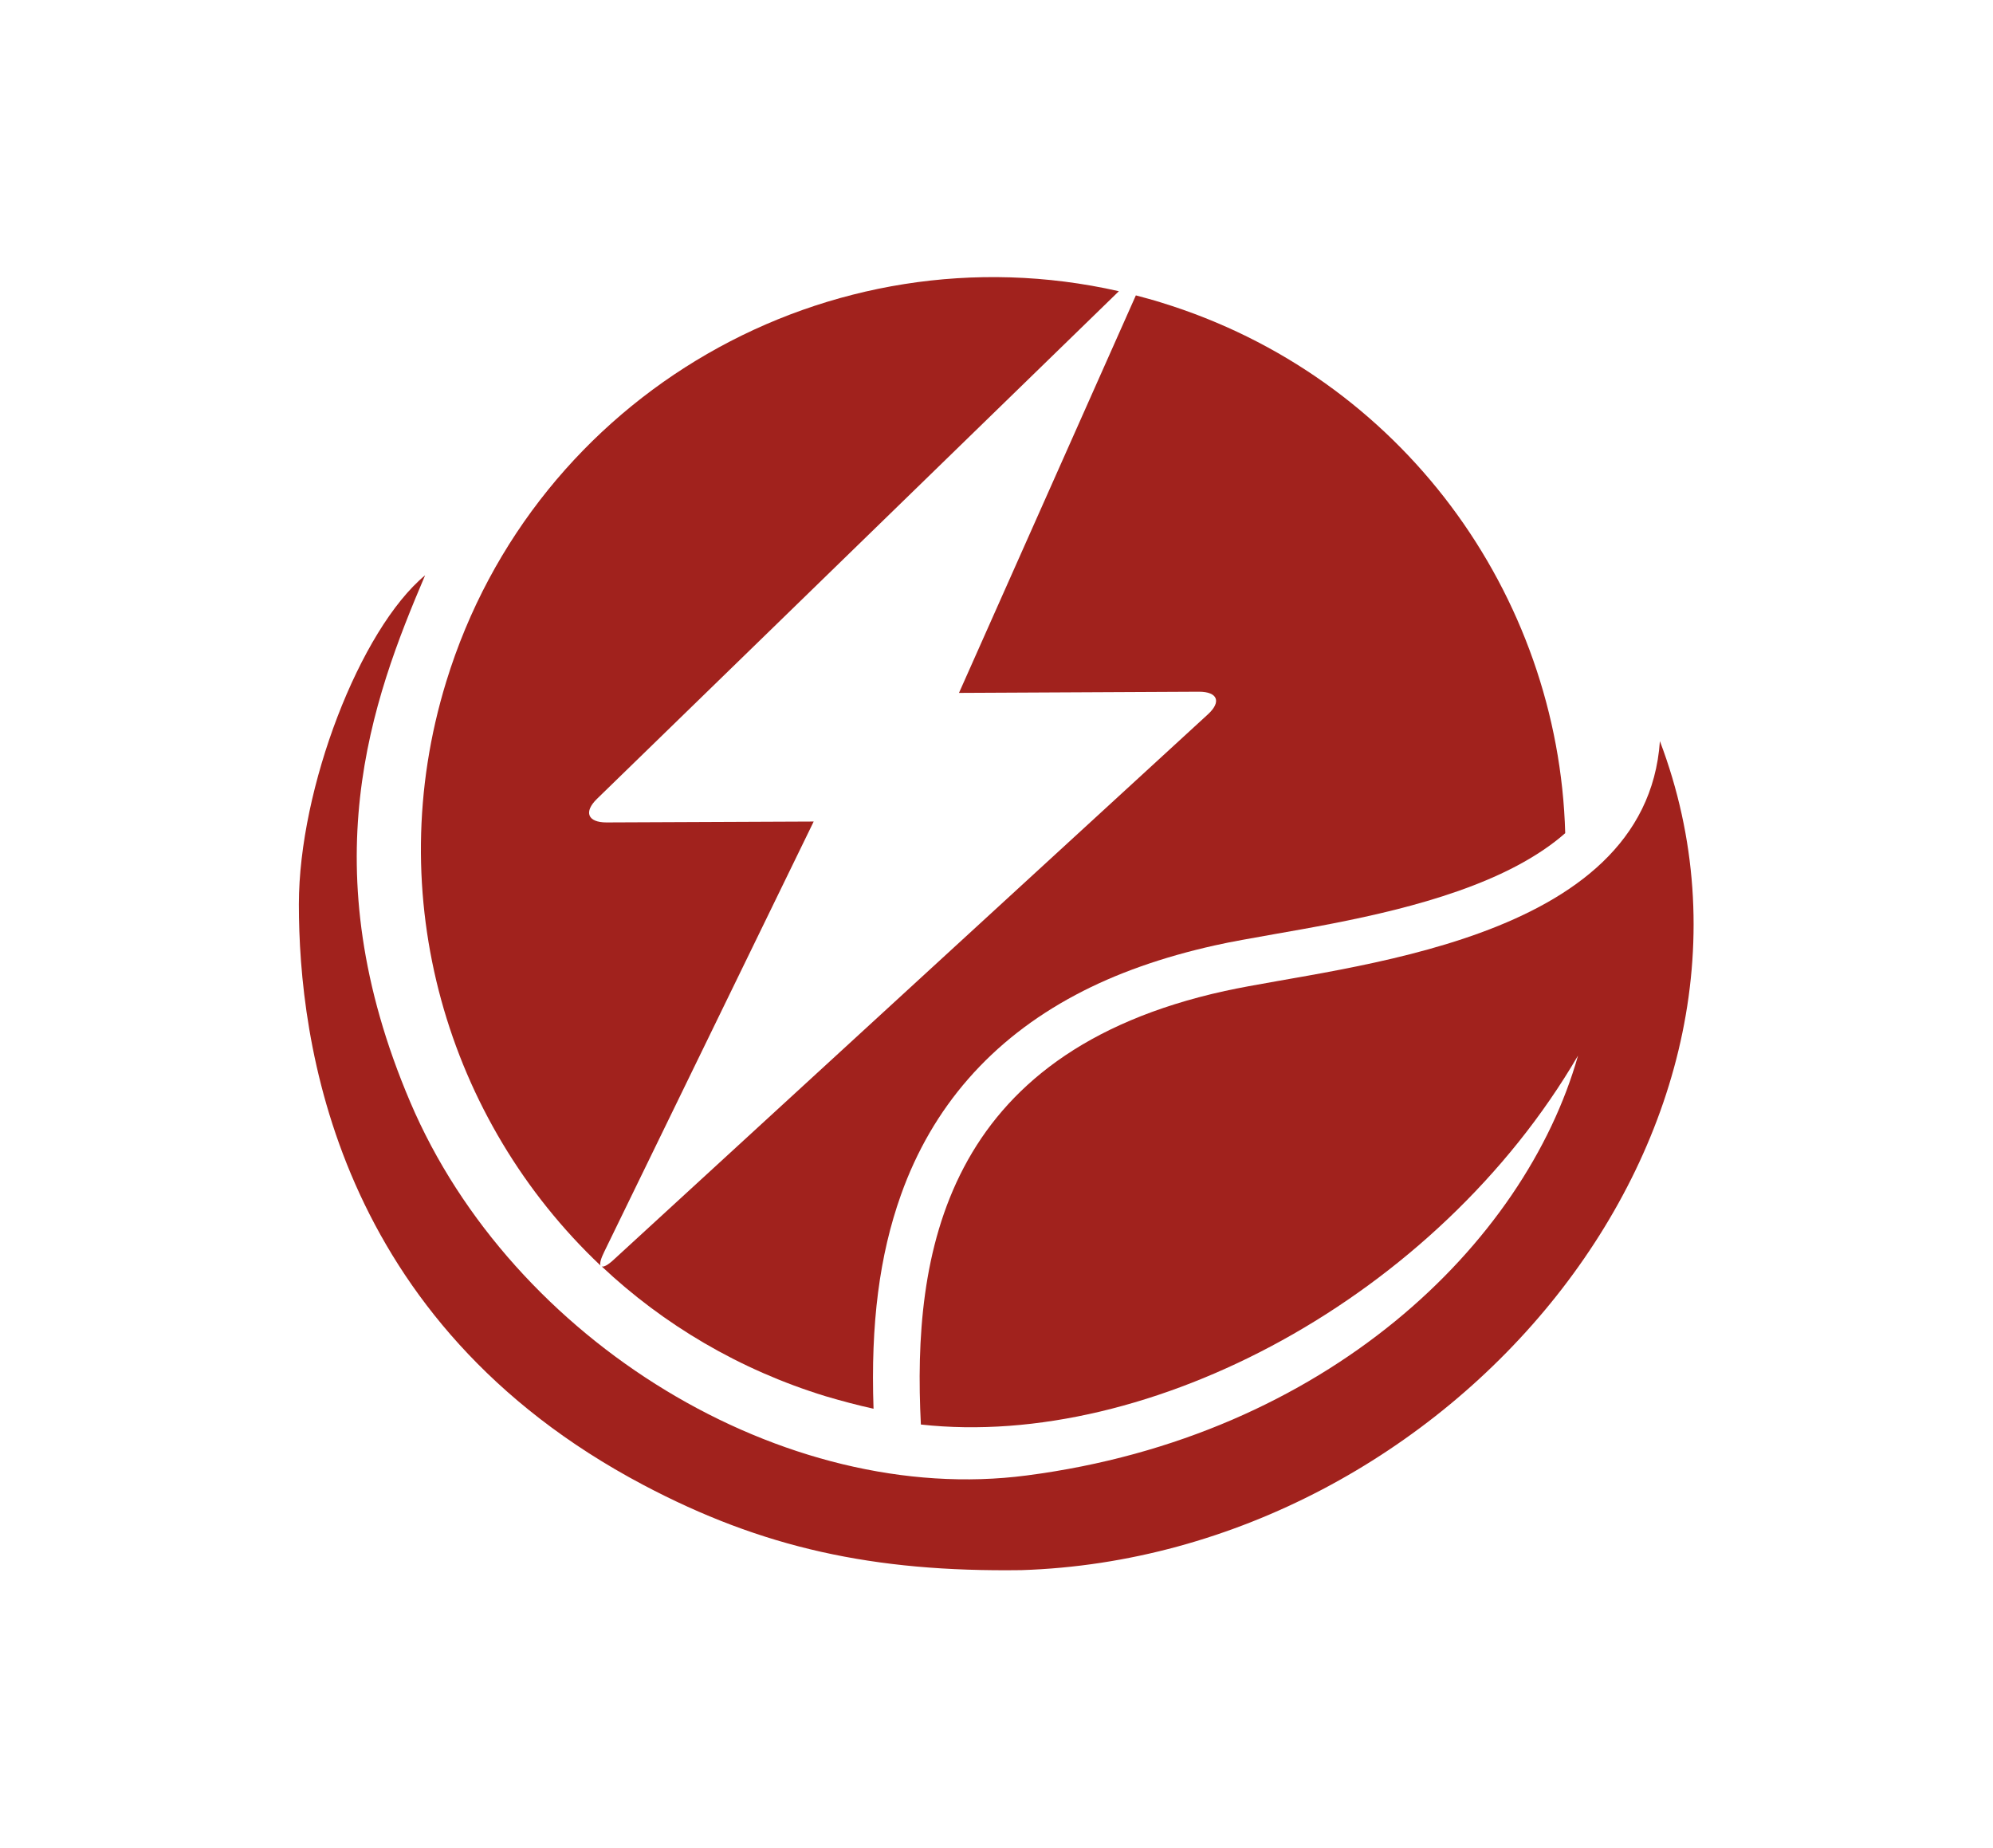
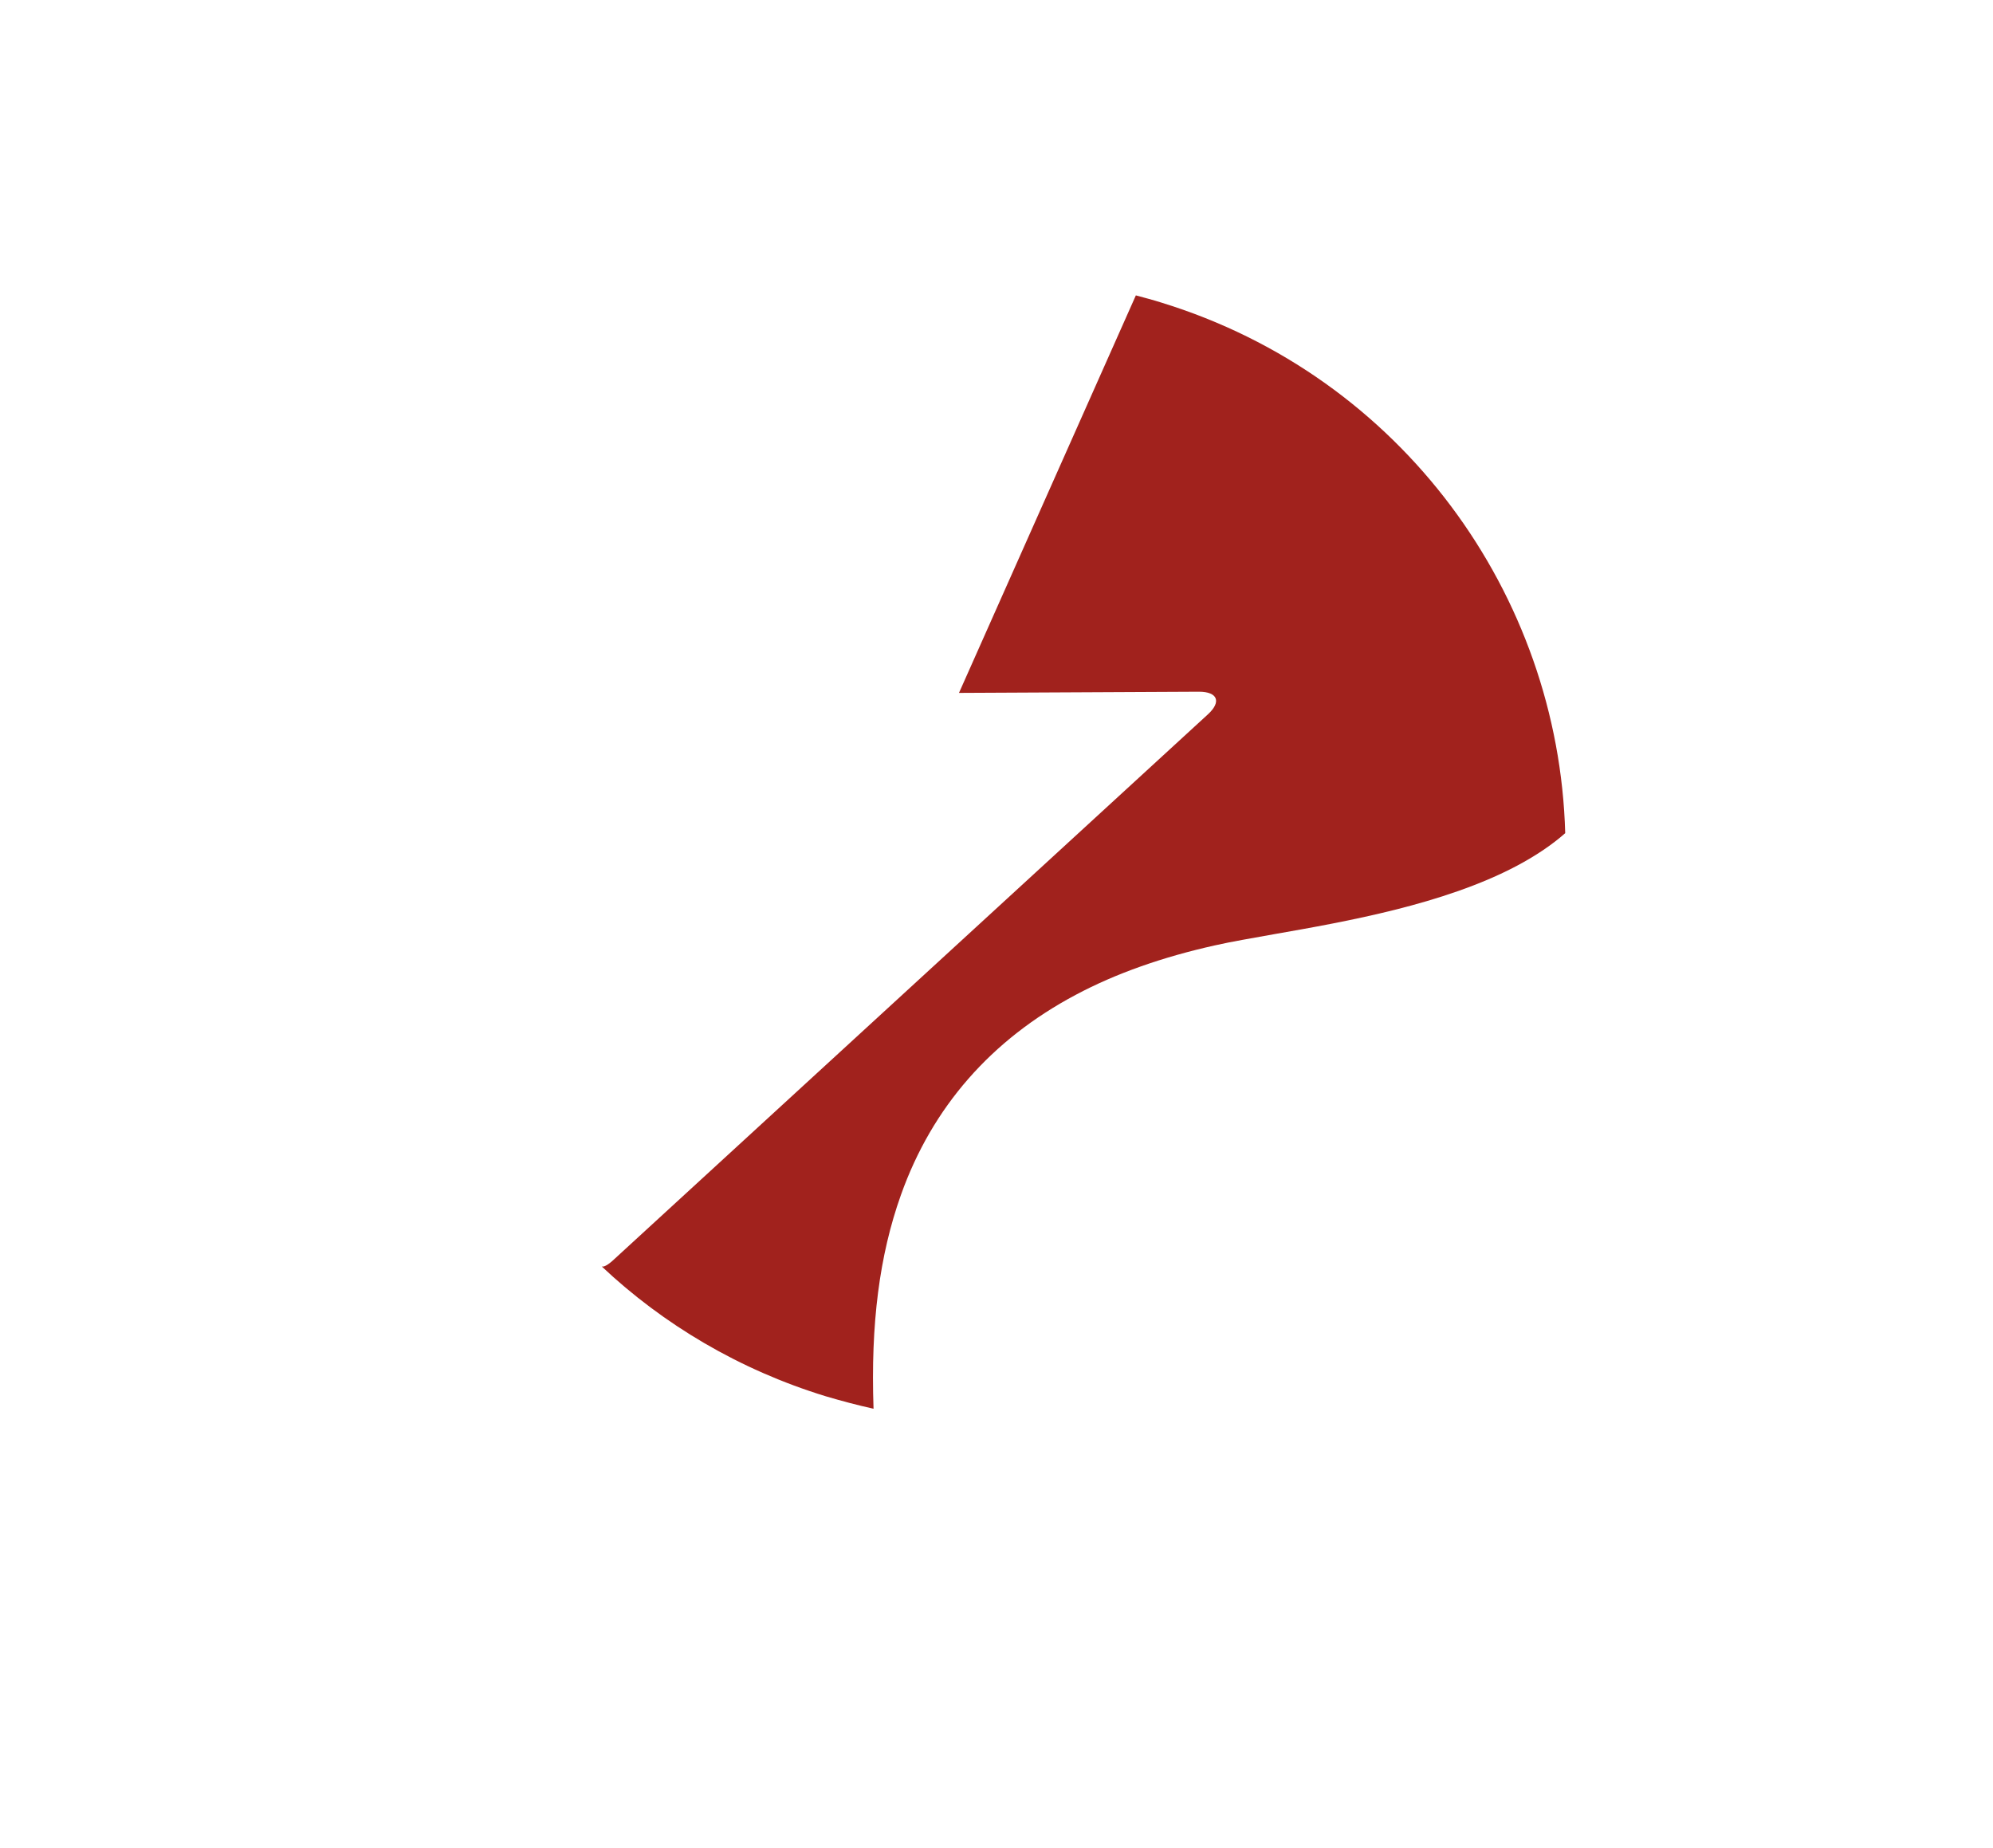
<svg xmlns="http://www.w3.org/2000/svg" width="1000" height="927.123" viewBox="0 0 1000 927.123">
  <defs />
-   <path fill="#a1221d" fill-rule="evenodd" transform="matrix(1.494 0 0 1.494 -7.119 -19.112)" d="M 562.24 261.691 C 557.54 329.791 455.54 336.991 416.14 345.591 C 321.44 366.391 311.14 434.191 314.04 491.191 C 390.84 499.691 487.34 448.491 534.74 367.291 C 516.94 430.391 450.34 495.191 349.64 508.291 C 268.24 518.991 176.74 463.291 142.54 382.891 C 108.84 303.791 129.64 247.991 147.54 205.991 C 125.64 224.191 105.14 277.491 105.14 316.491 C 105.14 361.991 117.14 456.691 220.84 511.491 C 260.74 532.591 298.04 540.791 347.84 540.091 C 491.34 535.491 611.74 392.191 562.24 261.691 Z" />
-   <path fill="#a1221d" transform="matrix(1.494 0 0 1.494 -7.119 -19.112)" d="M 207.74 433.091 L 278.04 288.691 L 208.44 288.991 C 202.14 288.991 200.74 285.491 205.24 281.091 L 380.54 110.591 C 283.44 88.591 184.34 144.991 154.64 241.691 C 132.44 313.891 155.04 389.191 206.44 437.791 C 206.14 437.091 206.54 435.491 207.74 433.091 Z" />
  <path fill="#a1221d" transform="matrix(1.494 0 0 1.494 -7.119 -19.112)" d="M 394.74 114.391 C 391.94 113.491 389.14 112.791 386.24 111.991 L 326.84 245.491 L 407.44 245.091 C 413.74 245.091 415.04 248.491 410.44 252.691 L 211.14 435.591 C 209.04 437.591 207.54 438.391 206.84 438.091 C 227.54 457.591 253.04 472.791 282.04 481.691 C 287.44 483.291 292.74 484.691 298.14 485.891 C 297.14 457.291 300.14 434.291 307.34 414.091 C 317.84 384.591 337.64 361.991 366.04 346.891 C 379.54 339.691 395.24 334.191 412.74 330.291 C 418.44 328.991 425.14 327.891 432.84 326.491 C 456.84 322.291 489.74 316.491 514.14 303.591 C 520.54 300.191 526.04 296.491 530.44 292.591 C 528.24 212.491 475.54 139.191 394.74 114.391 Z" />
</svg>